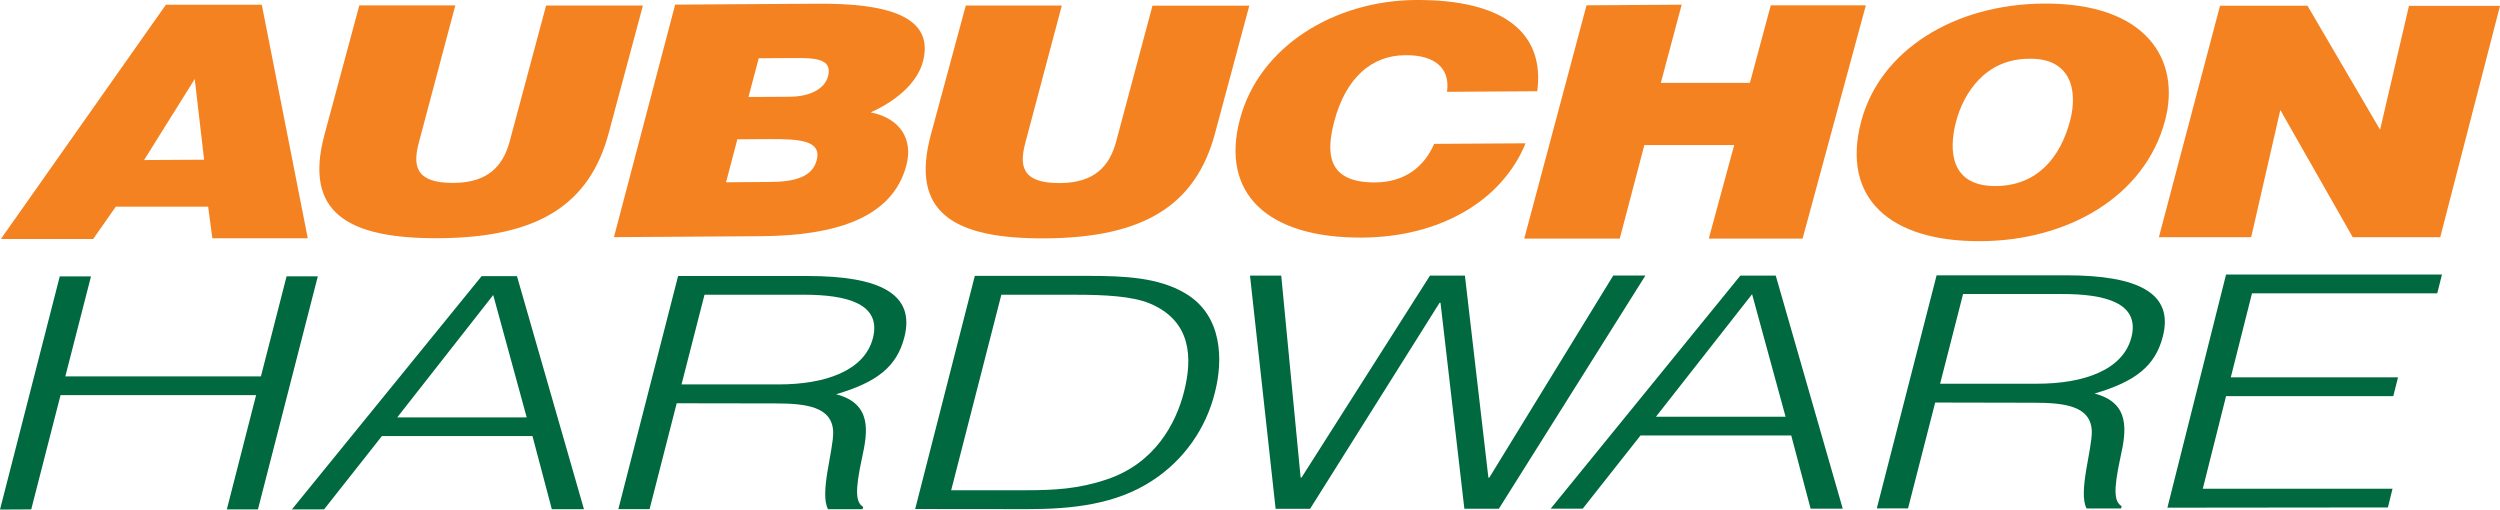
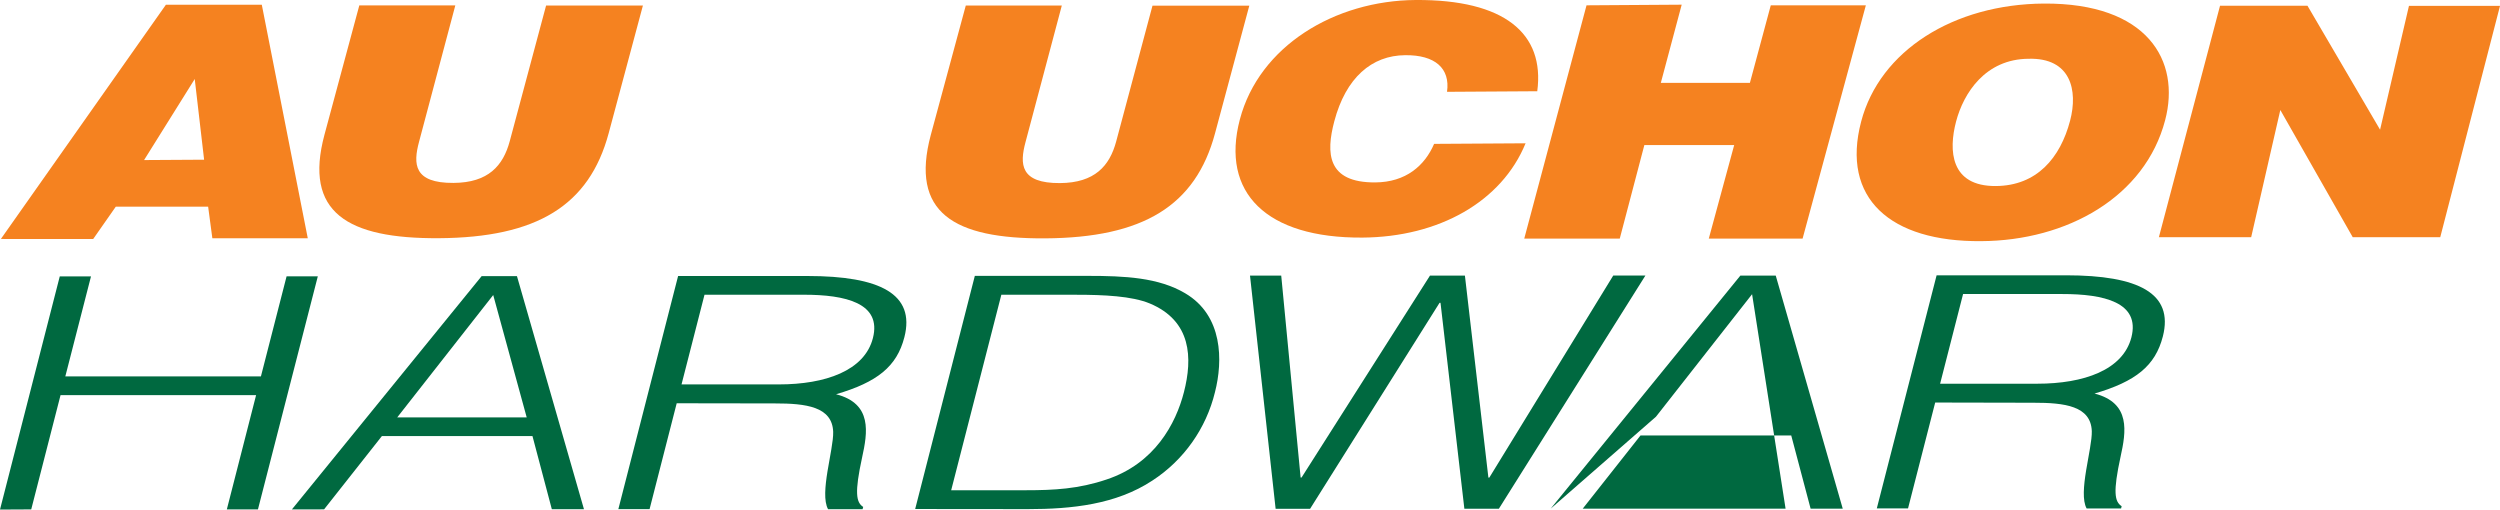
<svg xmlns="http://www.w3.org/2000/svg" width="157" height="32" viewBox="0 0 157 32" fill="none">
  <path d="M0 32L3.753 17.358H5.714L4.102 23.637H16.386L17.998 17.352H19.959L16.199 31.99H14.245L16.083 24.814H3.802L1.961 31.99L0 32Z" fill="#006940" />
  <path d="M18.332 31.99L30.246 17.342H32.465L36.673 31.979H34.655L33.439 27.385H23.983L20.352 31.988L18.332 31.99ZM24.946 26.212H33.077L30.974 18.528L24.946 26.212Z" fill="#006940" />
  <path d="M42.497 25.325L40.793 31.975H38.832L42.585 17.333H50.716C55.271 17.333 57.488 18.468 56.796 21.172C56.321 23.023 55.09 24 52.505 24.759C54.804 25.348 54.48 27.178 54.141 28.725C53.659 30.941 53.763 31.551 54.209 31.835L54.171 31.977H52.002C51.45 30.981 52.355 28.235 52.324 27.123C52.269 25.536 50.62 25.333 48.659 25.335L42.497 25.325ZM48.913 24.141C51.825 24.141 54.293 23.284 54.819 21.231C55.382 19.034 53.096 18.506 50.472 18.509H44.243L42.8 24.141H48.913Z" fill="#006940" />
  <path d="M57.473 31.966L61.219 17.325H68.313C70.628 17.325 72.757 17.424 74.433 18.42C76.811 19.821 76.802 22.668 76.302 24.62C75.747 26.909 74.34 28.898 72.37 30.179C70.083 31.686 67.299 31.971 64.56 31.973L57.473 31.966ZM59.734 30.787H64.436C66.195 30.787 67.743 30.704 69.485 30.114C72.508 29.115 73.842 26.615 74.351 24.627C74.9 22.491 74.835 20.155 72.205 19.057C71.084 18.591 69.319 18.511 67.588 18.511H62.884L59.734 30.787Z" fill="#006940" />
  <path d="M93.471 29.994H93.529L101.313 17.302H103.333L94.129 31.948H91.962L90.464 19.015H90.405L82.274 31.952H80.109L78.5 17.306H80.461L81.679 29.991H81.736L89.804 17.306H91.996L93.471 29.994Z" fill="#006940" />
-   <path d="M97.383 31.943L109.296 17.306H111.516L115.724 31.943H113.706L112.49 27.349H103.023L99.394 31.945L97.383 31.943ZM103.995 26.169H112.134L110.031 18.475L103.995 26.169Z" fill="#006940" />
+   <path d="M97.383 31.943L109.296 17.306H111.516L115.724 31.943H113.706L112.49 27.349H103.023L99.394 31.945L97.383 31.943ZH112.134L110.031 18.475L103.995 26.169Z" fill="#006940" />
  <path d="M121.53 25.279L119.824 31.929H117.863L121.619 17.289H129.748C134.304 17.289 136.522 18.422 135.827 21.128C135.352 22.979 134.123 23.956 131.536 24.715C133.837 25.304 133.511 27.134 133.172 28.679C132.691 30.895 132.794 31.507 133.24 31.789L133.204 31.933H131.041C130.49 30.937 131.395 28.191 131.365 27.079C131.309 25.492 129.661 25.29 127.701 25.292L121.53 25.279ZM127.945 24.097C130.856 24.097 133.324 23.24 133.852 21.185C134.414 18.99 132.127 18.462 129.503 18.465H123.281L121.839 24.097H127.945Z" fill="#006940" />
-   <path d="M136.113 31.882L139.797 17.24H153.356L153.059 18.42H141.425L140.094 23.696H150.596L150.299 24.876H139.797L138.335 30.692H150.251L149.96 31.867L136.113 31.882Z" fill="#006940" />
  <path d="M0.055 15.007L10.418 0.298H16.441L19.329 14.965H13.336L13.071 12.977H7.273L5.851 15.011L0.055 15.007ZM12.229 4.962L9.048 10.052L12.818 10.029L12.229 4.962Z" fill="#F58220" />
  <path d="M22.565 0.338H28.594L26.316 8.906C25.941 10.303 25.979 11.504 28.479 11.487C30.669 11.474 31.596 10.406 32.011 8.87L34.295 0.346H40.375L38.225 8.366C37.003 12.914 33.713 14.921 27.555 14.959C21.812 14.994 19.066 13.342 20.377 8.459L22.565 0.338Z" fill="#F58220" />
-   <path d="M38.555 14.893L42.4 0.29L51.356 0.233C55.564 0.205 58.719 0.954 57.964 3.856C57.569 5.357 56.031 6.46 54.678 7.055C56.601 7.448 57.337 8.801 56.921 10.381C56.06 13.648 52.559 14.813 47.691 14.834L38.555 14.893ZM46.305 8.748L45.596 11.447L48.276 11.428C49.787 11.428 50.996 11.169 51.285 10.073C51.621 8.807 50.212 8.725 48.257 8.735L46.305 8.748ZM47.647 3.658L47.006 6.091L49.557 6.076C50.78 6.076 51.777 5.635 52.002 4.785C52.301 3.649 51.108 3.637 49.808 3.645L47.647 3.658Z" fill="#F58220" />
  <path d="M90.873 5.766C91.083 4.289 90.119 3.445 88.247 3.466C86.143 3.478 84.515 4.884 83.793 7.621C83.267 9.609 83.332 11.477 86.368 11.456C88.291 11.443 89.476 10.4 90.062 9.035L95.806 8.999C94.308 12.663 90.361 14.891 85.554 14.921C79.533 14.959 76.649 12.108 77.863 7.501C79.077 2.894 83.823 0.034 88.907 0C94.474 -0.035 97.02 2.092 96.54 5.73L90.873 5.766Z" fill="#F58220" />
  <path d="M95.723 14.984L99.634 0.334L105.61 0.294L104.3 5.203H109.894L111.204 0.336H117.175L113.203 14.984H107.312L108.907 9.111H103.265L101.721 14.984H95.723Z" fill="#F58220" />
  <path d="M135.971 7.547C134.709 12.371 129.809 15.115 124.419 15.144C118.701 15.195 115.609 12.451 116.882 7.629C118.053 3.181 122.688 0.262 128.356 0.224C134.854 0.184 136.958 3.799 135.971 7.547ZM122.842 7.631C122.364 9.442 122.476 11.702 125.335 11.683C127.912 11.666 129.384 9.919 130.001 7.585C130.51 5.656 130.039 3.615 127.392 3.691C124.685 3.708 123.313 5.84 122.842 7.631Z" fill="#F58220" />
  <path d="M149.469 8.146L151.283 0.368H157.001L153.248 14.895H147.751L143.204 6.908L141.374 14.895H135.578L139.418 0.361H144.91L149.469 8.146Z" fill="#F58220" />
  <path d="M60.651 0.349H66.681L64.404 8.917C64.028 10.314 64.066 11.512 66.565 11.498C68.755 11.483 69.685 10.417 70.097 8.881L72.376 0.357H78.456L76.303 8.376C75.083 12.924 71.791 14.931 65.635 14.969C59.89 15.005 57.144 13.353 58.455 8.469L60.651 0.349Z" fill="#F58220" />
</svg>